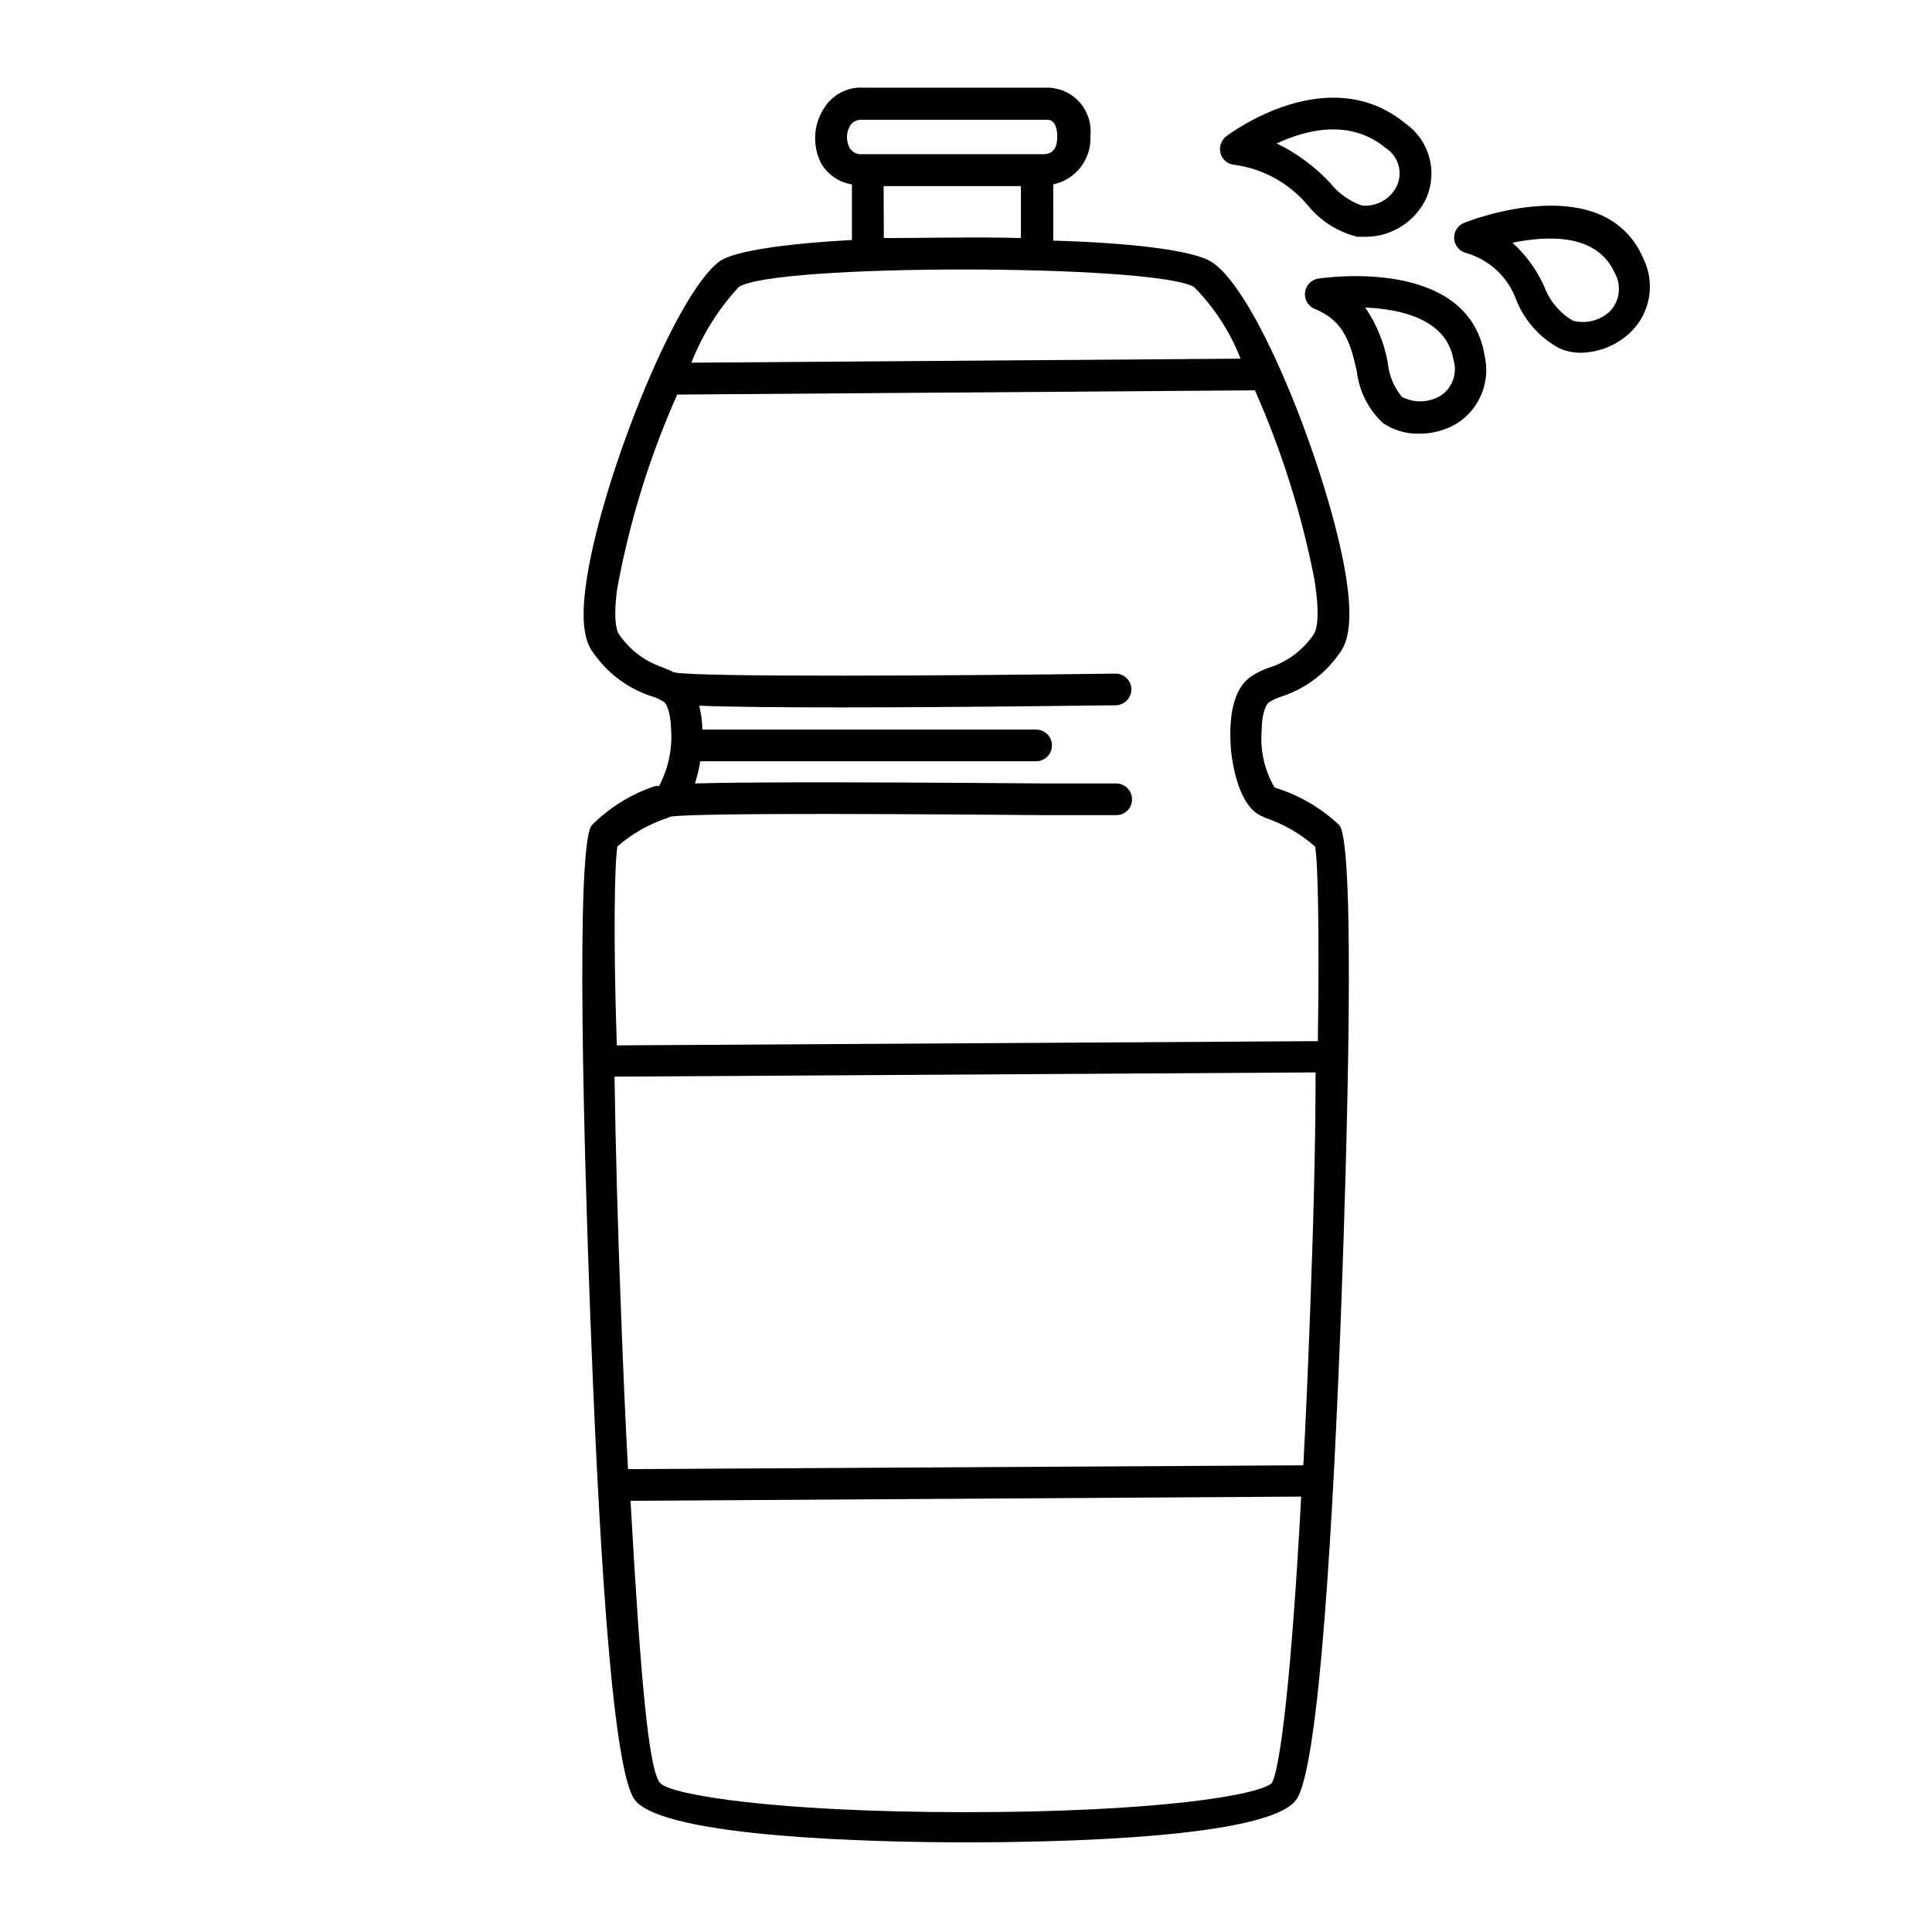
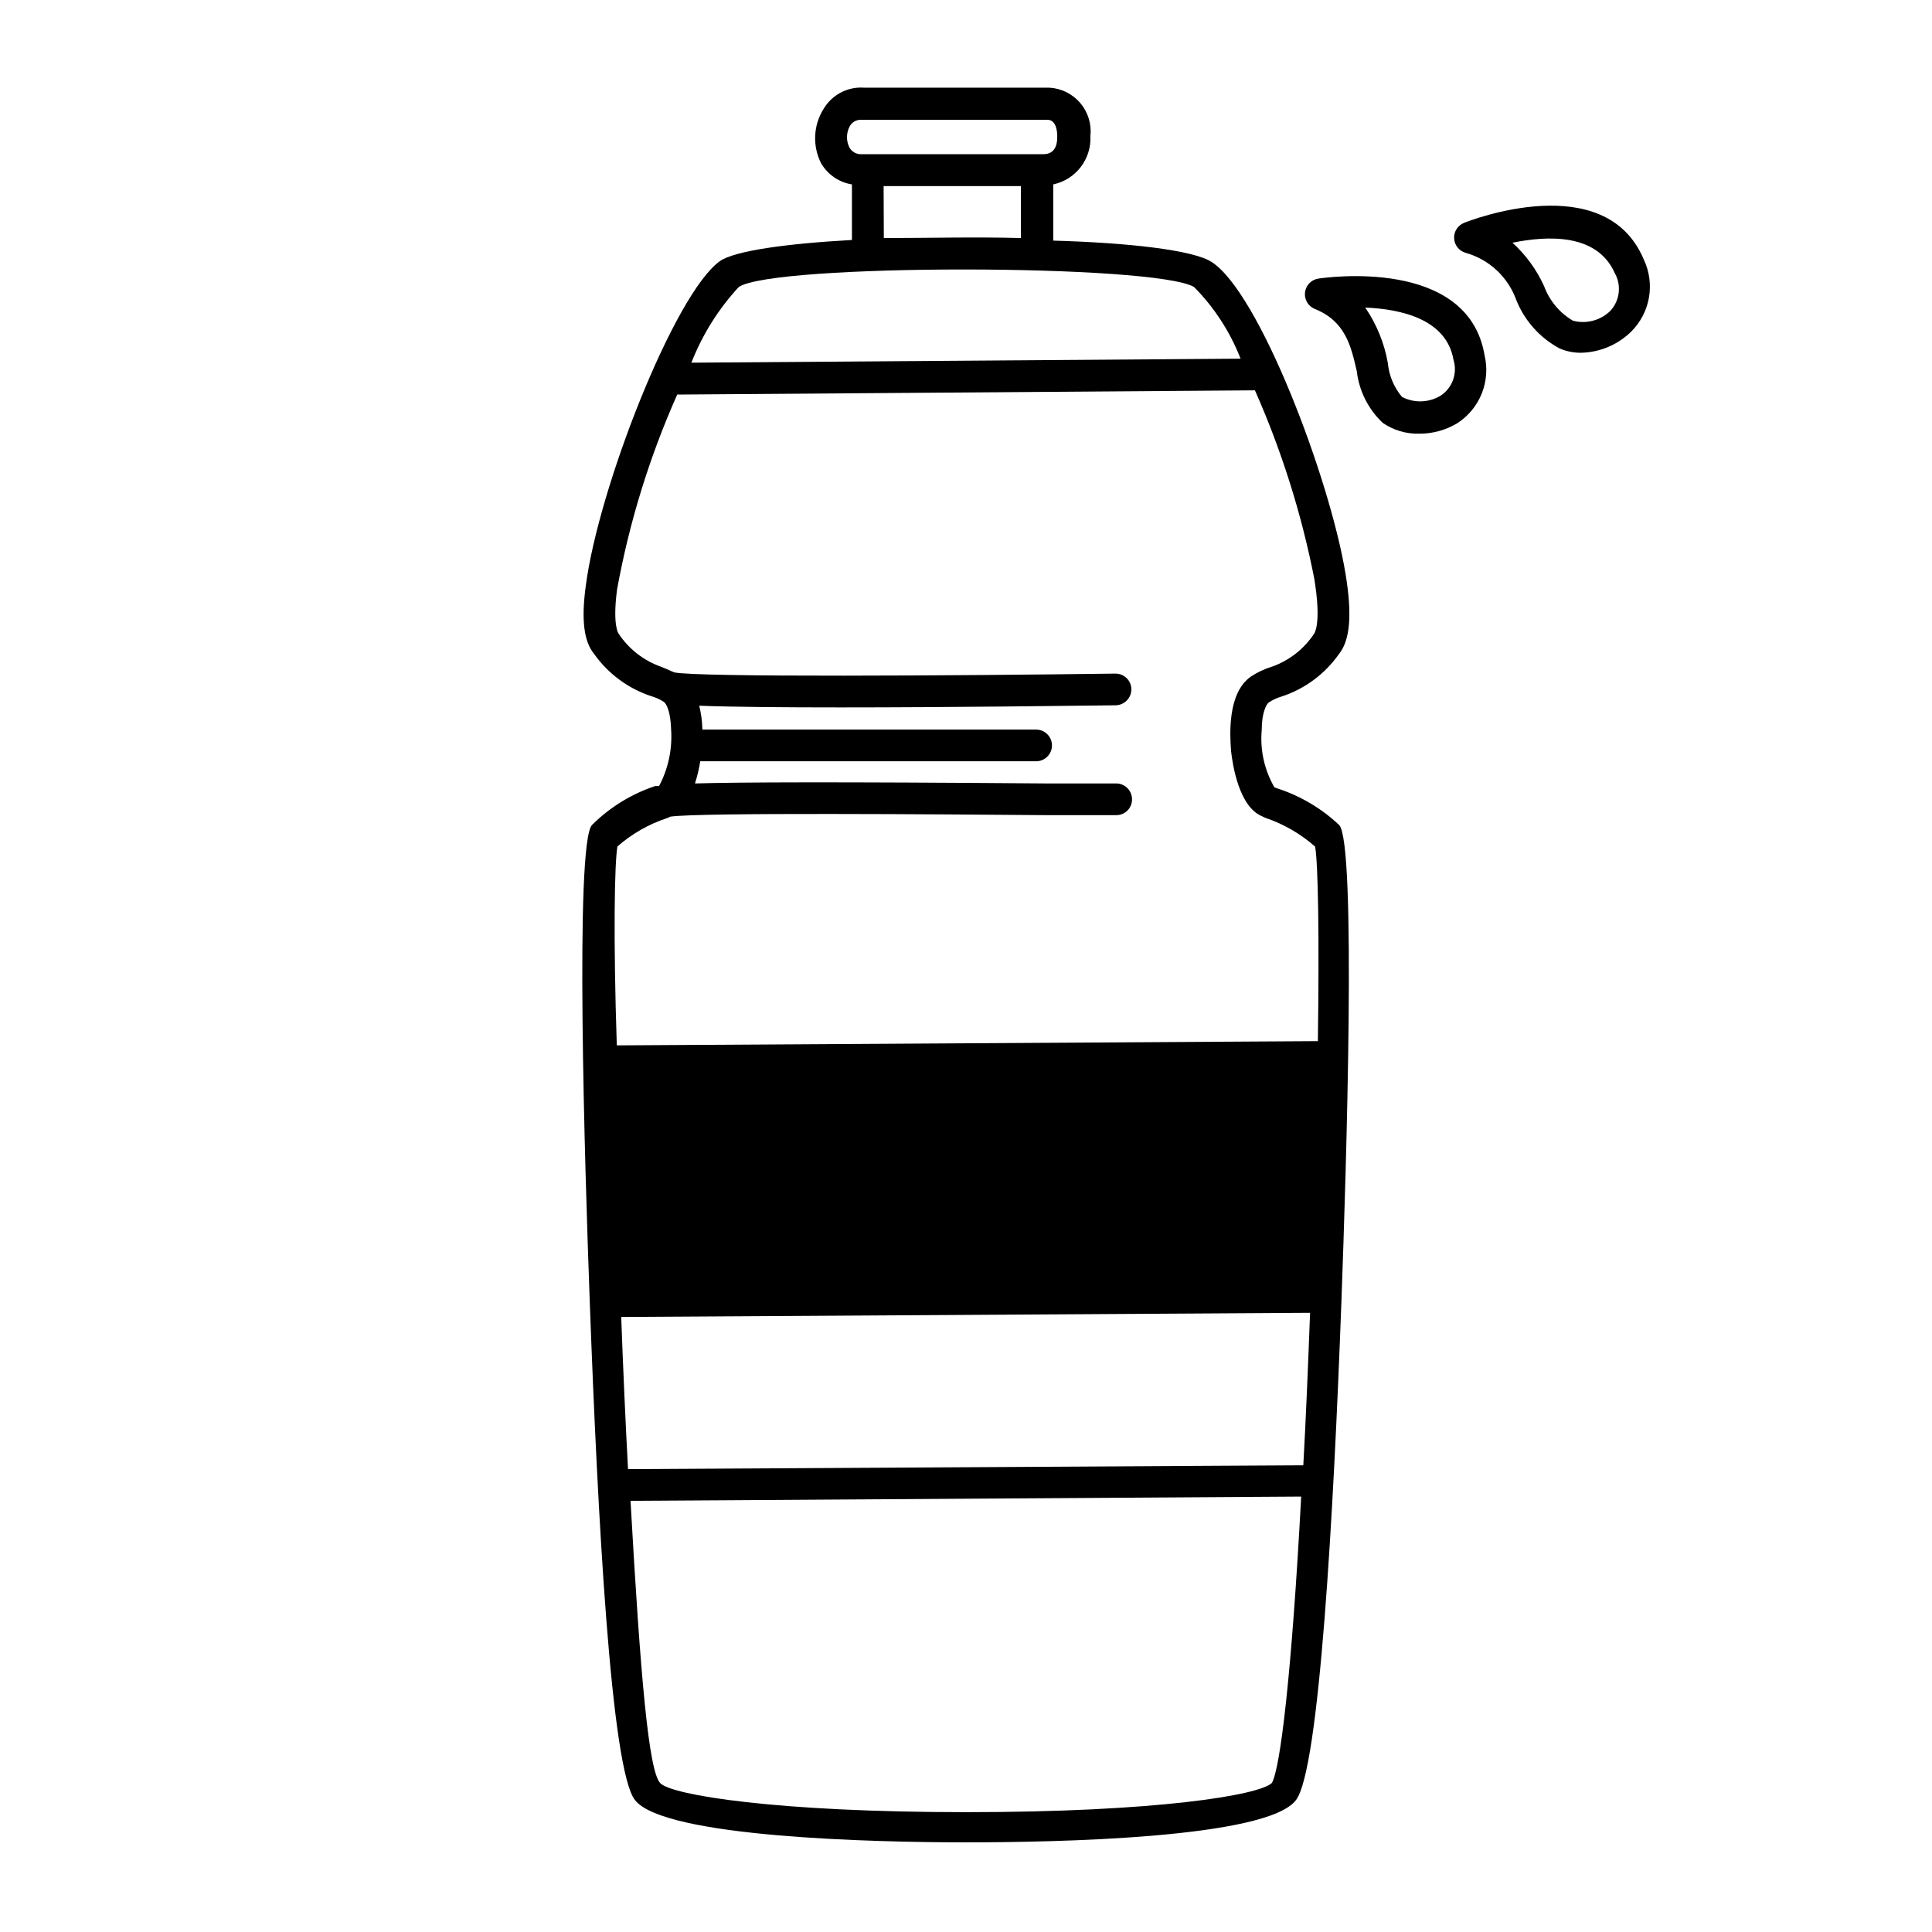
<svg xmlns="http://www.w3.org/2000/svg" fill="#000000" width="800px" height="800px" version="1.1" viewBox="144 144 512 512">
  <g>
-     <path d="m482.46 352.92-0.727-0.281h-0.004c-2.656-4.59-3.832-9.887-3.359-15.172 0-4.477 1.176-6.828 1.902-7.332h0.004c1.055-0.688 2.203-1.215 3.414-1.566 6.109-2.012 11.41-5.938 15.113-11.195 2.969-3.637 3.582-10.355 1.793-21.215-4.141-25.359-22.953-74.898-35.602-82.793-4.871-3.078-21.777-5.039-41.871-5.598l-0.004-14.895c5.981-1.281 10.152-6.707 9.852-12.816 0.344-3.16-0.625-6.316-2.676-8.742-2.055-2.422-5.012-3.898-8.184-4.078h-17.914-31.18c-4.352-0.32-8.512 1.848-10.746 5.598-2.746 4.363-3 9.844-0.672 14.441 1.75 2.996 4.746 5.051 8.172 5.598v14.723c-17.242 0.953-31.066 2.856-34.988 5.598-12.035 8.621-32.188 60.125-35.543 86.043-1.23 9.012-0.504 14.777 2.184 18.023h-0.004c3.699 5.242 8.977 9.164 15.059 11.195 1.23 0.34 2.402 0.871 3.473 1.566 0.727 0.504 1.793 2.856 1.902 7.332v0.004c0.344 5.18-0.762 10.355-3.191 14.945h-1.008c-6.324 2.098-12.074 5.644-16.793 10.355-4.535 5.094-1.902 90.238-0.559 126.62 2.07 55.98 5.598 123.77 11.98 131.77 7.727 9.91 63.703 11.195 87.719 11.195 23.734 0 79.77-1.062 87.438-11.195 6.215-8.004 9.965-76.074 12.035-131.77 1.344-36.387 3.973-121.53-0.559-126.62-4.691-4.43-10.316-7.758-16.457-9.738zm-113.25-175.5c0.629-1.094 1.816-1.742 3.078-1.68h31.57 17.688c2.406 0 2.633 3.137 2.633 4.367s0 4.758-3.695 4.758h-16.793-31.402c-1.316 0.059-2.555-0.637-3.191-1.789-0.891-1.789-0.848-3.902 0.113-5.656zm8.957 15.898h36.387v13.77c-11.98-0.336-24.688 0-36.332 0zm-38.402 26.758c9.012-6.269 110.5-6.156 120.69 0 5.352 5.422 9.543 11.879 12.312 18.977l-145.55 1.062h0.004c2.898-7.398 7.148-14.195 12.539-20.039zm-32.133 148.23c3.84-3.356 8.312-5.906 13.156-7.504l0.895-0.391c7.894-1.121 71.707-0.617 99.305-0.391h18.863 0.004c1.109 0 2.172-0.445 2.949-1.234 0.777-0.789 1.207-1.855 1.191-2.965 0-2.32-1.879-4.199-4.195-4.199h-18.641c-56.594-0.449-81.562-0.336-92.98 0h-0.004c0.609-1.922 1.078-3.887 1.402-5.879h89.008-0.004c2.32 0 4.199-1.879 4.199-4.199 0-2.316-1.879-4.195-4.199-4.195h-88.445c-0.039-2.137-0.32-4.258-0.84-6.328 8.676 0.336 22.391 0.449 37.617 0.449 28.996 0 62.641-0.449 72.773-0.559 2.305-0.062 4.144-1.949 4.141-4.254-0.027-2.297-1.898-4.144-4.195-4.144-42.207 0.559-111.18 1.008-117-0.336-1.305-0.598-2.481-1.102-3.527-1.512-4.59-1.633-8.52-4.719-11.195-8.789 0 0-1.625-2.129-0.391-11.586h-0.004c3.234-17.816 8.59-35.184 15.957-51.727l153.1-1.121v0.004c7.086 16.008 12.363 32.754 15.73 49.934 1.961 11.98 0 14.387 0 14.5v-0.004c-2.676 4.07-6.609 7.156-11.195 8.789-1.988 0.598-3.875 1.48-5.598 2.633-6.215 4.309-5.598 15.281-5.262 19.762 0.391 3.414 2.016 14.668 8.172 17.242l0.953 0.449-0.004-0.004c4.848 1.641 9.316 4.231 13.156 7.613 0.785 4.309 1.121 23.512 0.727 51.555l-185.79 1.121c-0.949-28.66-0.613-48.367 0.168-52.73zm183.55 123.6c-0.559 14.836-1.121 28.324-1.793 40.418h-0.617l-178.34 1.008c-0.672-12.426-1.289-26.199-1.848-41.426-0.895-23.062-1.457-44.336-1.734-62.586l185.79-1.121c0 18.535-0.562 40.199-1.457 63.707zm-10.133 124.61c-3.414 3.246-30.676 7.727-81.059 7.727-50.383 0-77.922-4.535-81-7.668-3.078-3.137-5.262-27.988-7.894-74.844l177.73-1.121c-2.519 47.191-5.539 72.102-7.781 75.906z" />
+     <path d="m482.46 352.92-0.727-0.281h-0.004c-2.656-4.59-3.832-9.887-3.359-15.172 0-4.477 1.176-6.828 1.902-7.332h0.004c1.055-0.688 2.203-1.215 3.414-1.566 6.109-2.012 11.41-5.938 15.113-11.195 2.969-3.637 3.582-10.355 1.793-21.215-4.141-25.359-22.953-74.898-35.602-82.793-4.871-3.078-21.777-5.039-41.871-5.598l-0.004-14.895c5.981-1.281 10.152-6.707 9.852-12.816 0.344-3.16-0.625-6.316-2.676-8.742-2.055-2.422-5.012-3.898-8.184-4.078h-17.914-31.18c-4.352-0.32-8.512 1.848-10.746 5.598-2.746 4.363-3 9.844-0.672 14.441 1.75 2.996 4.746 5.051 8.172 5.598v14.723c-17.242 0.953-31.066 2.856-34.988 5.598-12.035 8.621-32.188 60.125-35.543 86.043-1.23 9.012-0.504 14.777 2.184 18.023h-0.004c3.699 5.242 8.977 9.164 15.059 11.195 1.23 0.34 2.402 0.871 3.473 1.566 0.727 0.504 1.793 2.856 1.902 7.332v0.004c0.344 5.18-0.762 10.355-3.191 14.945h-1.008c-6.324 2.098-12.074 5.644-16.793 10.355-4.535 5.094-1.902 90.238-0.559 126.62 2.07 55.98 5.598 123.77 11.98 131.77 7.727 9.91 63.703 11.195 87.719 11.195 23.734 0 79.77-1.062 87.438-11.195 6.215-8.004 9.965-76.074 12.035-131.77 1.344-36.387 3.973-121.53-0.559-126.62-4.691-4.43-10.316-7.758-16.457-9.738zm-113.25-175.5c0.629-1.094 1.816-1.742 3.078-1.68h31.57 17.688c2.406 0 2.633 3.137 2.633 4.367s0 4.758-3.695 4.758h-16.793-31.402c-1.316 0.059-2.555-0.637-3.191-1.789-0.891-1.789-0.848-3.902 0.113-5.656zm8.957 15.898h36.387v13.77c-11.98-0.336-24.688 0-36.332 0zm-38.402 26.758c9.012-6.269 110.5-6.156 120.69 0 5.352 5.422 9.543 11.879 12.312 18.977l-145.55 1.062h0.004c2.898-7.398 7.148-14.195 12.539-20.039zm-32.133 148.23c3.84-3.356 8.312-5.906 13.156-7.504l0.895-0.391c7.894-1.121 71.707-0.617 99.305-0.391h18.863 0.004c1.109 0 2.172-0.445 2.949-1.234 0.777-0.789 1.207-1.855 1.191-2.965 0-2.32-1.879-4.199-4.195-4.199h-18.641c-56.594-0.449-81.562-0.336-92.98 0h-0.004c0.609-1.922 1.078-3.887 1.402-5.879h89.008-0.004c2.32 0 4.199-1.879 4.199-4.199 0-2.316-1.879-4.195-4.199-4.195h-88.445c-0.039-2.137-0.32-4.258-0.84-6.328 8.676 0.336 22.391 0.449 37.617 0.449 28.996 0 62.641-0.449 72.773-0.559 2.305-0.062 4.144-1.949 4.141-4.254-0.027-2.297-1.898-4.144-4.195-4.144-42.207 0.559-111.18 1.008-117-0.336-1.305-0.598-2.481-1.102-3.527-1.512-4.59-1.633-8.52-4.719-11.195-8.789 0 0-1.625-2.129-0.391-11.586h-0.004c3.234-17.816 8.59-35.184 15.957-51.727l153.1-1.121v0.004c7.086 16.008 12.363 32.754 15.73 49.934 1.961 11.98 0 14.387 0 14.5v-0.004c-2.676 4.07-6.609 7.156-11.195 8.789-1.988 0.598-3.875 1.48-5.598 2.633-6.215 4.309-5.598 15.281-5.262 19.762 0.391 3.414 2.016 14.668 8.172 17.242l0.953 0.449-0.004-0.004c4.848 1.641 9.316 4.231 13.156 7.613 0.785 4.309 1.121 23.512 0.727 51.555l-185.79 1.121c-0.949-28.66-0.613-48.367 0.168-52.73zm183.55 123.6c-0.559 14.836-1.121 28.324-1.793 40.418h-0.617l-178.34 1.008c-0.672-12.426-1.289-26.199-1.848-41.426-0.895-23.062-1.457-44.336-1.734-62.586c0 18.535-0.562 40.199-1.457 63.707zm-10.133 124.61c-3.414 3.246-30.676 7.727-81.059 7.727-50.383 0-77.922-4.535-81-7.668-3.078-3.137-5.262-27.988-7.894-74.844l177.73-1.121c-2.519 47.191-5.539 72.102-7.781 75.906z" />
    <path d="m493.32 217.84c-1.844 0.309-3.258 1.793-3.481 3.644-0.219 1.855 0.809 3.629 2.527 4.359 8.117 3.246 9.629 9.684 11.195 16.516 0.609 5.238 3.047 10.098 6.887 13.715 2.828 1.941 6.199 2.941 9.629 2.856 3.547 0.023 7.031-0.926 10.074-2.746 2.934-1.879 5.207-4.621 6.512-7.852 1.305-3.231 1.57-6.785 0.766-10.172-4.367-26.086-42.262-20.602-44.109-20.32zm32.465 31.012c-3.121 1.891-7.004 2.019-10.242 0.336-2.129-2.535-3.438-5.66-3.75-8.957-0.922-5.277-2.965-10.301-5.992-14.723 9.406 0.391 21.551 3.023 23.398 13.883h0.004c1.082 3.562-0.305 7.414-3.418 9.461z" />
    <path d="m579.63 212.8c-10.188-24.352-46.125-10.355-47.637-9.742v0.004c-1.676 0.668-2.738 2.332-2.637 4.133 0.102 1.805 1.344 3.34 3.086 3.816 6.215 1.754 11.195 6.402 13.379 12.48 2.203 5.519 6.289 10.078 11.531 12.875 1.77 0.75 3.676 1.129 5.598 1.121 4.992-0.102 9.758-2.102 13.324-5.598 2.461-2.445 4.109-5.594 4.711-9.012 0.602-3.418 0.129-6.938-1.355-10.078zm-8.953 13.66c-2.617 2.504-6.356 3.461-9.855 2.519-3.512-2.074-6.203-5.297-7.613-9.125-1.98-4.379-4.836-8.305-8.395-11.531 9.348-1.902 22.391-2.519 27.094 8.004 1.867 3.281 1.367 7.394-1.23 10.133z" />
-     <path d="m471.09 187.67c7.637 1.027 14.605 4.883 19.539 10.805 3.356 4.102 7.949 7.012 13.098 8.281h2.352c3.367-0.039 6.652-1.035 9.477-2.867 2.824-1.832 5.07-4.43 6.477-7.488 1.473-3.426 1.723-7.258 0.703-10.844-1.02-3.59-3.246-6.719-6.301-8.859-20.488-16.793-46.406 2.633-47.527 3.469h0.004c-1.332 1.074-1.902 2.832-1.457 4.481 0.461 1.668 1.914 2.875 3.637 3.023zm40.082-4.477v-0.004c3.25 2.047 4.586 6.109 3.191 9.684-1.586 3.711-5.387 5.973-9.406 5.602-3.328-1.152-6.262-3.231-8.449-5.992-4.035-4.336-8.836-7.887-14.164-10.469 7.668-3.582 19.367-6.66 28.828 1.176z" />
  </g>
</svg>